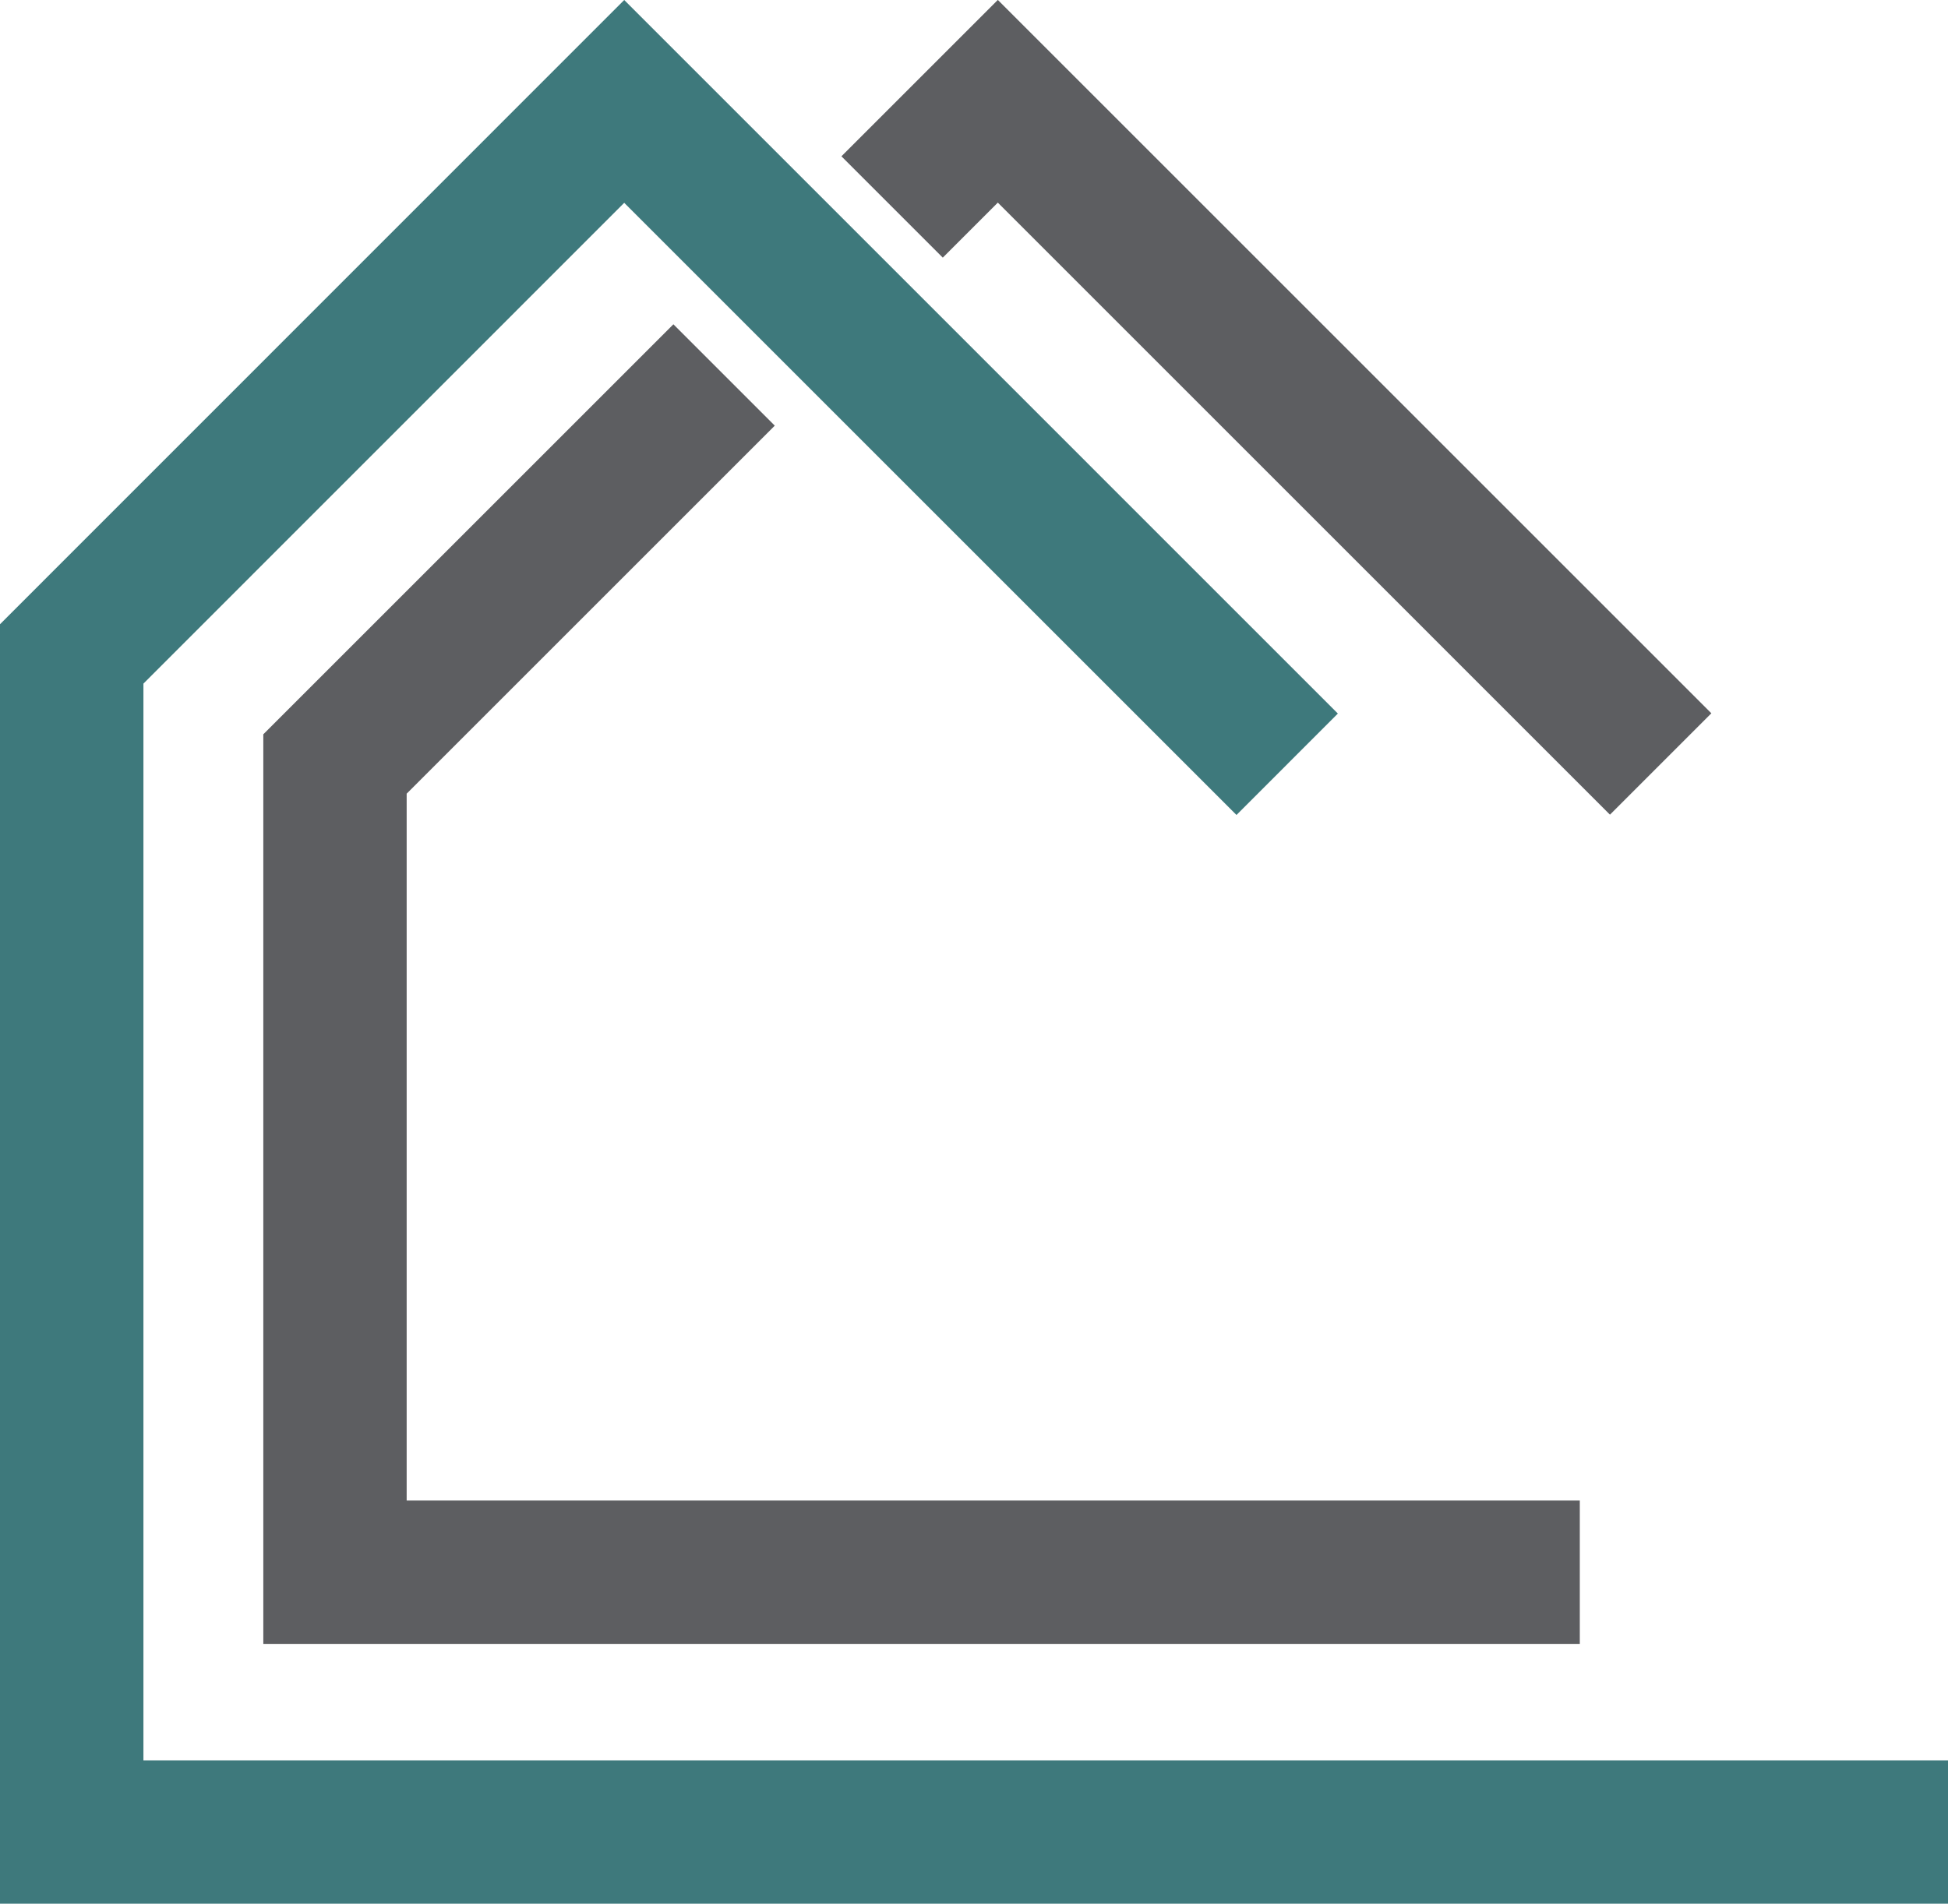
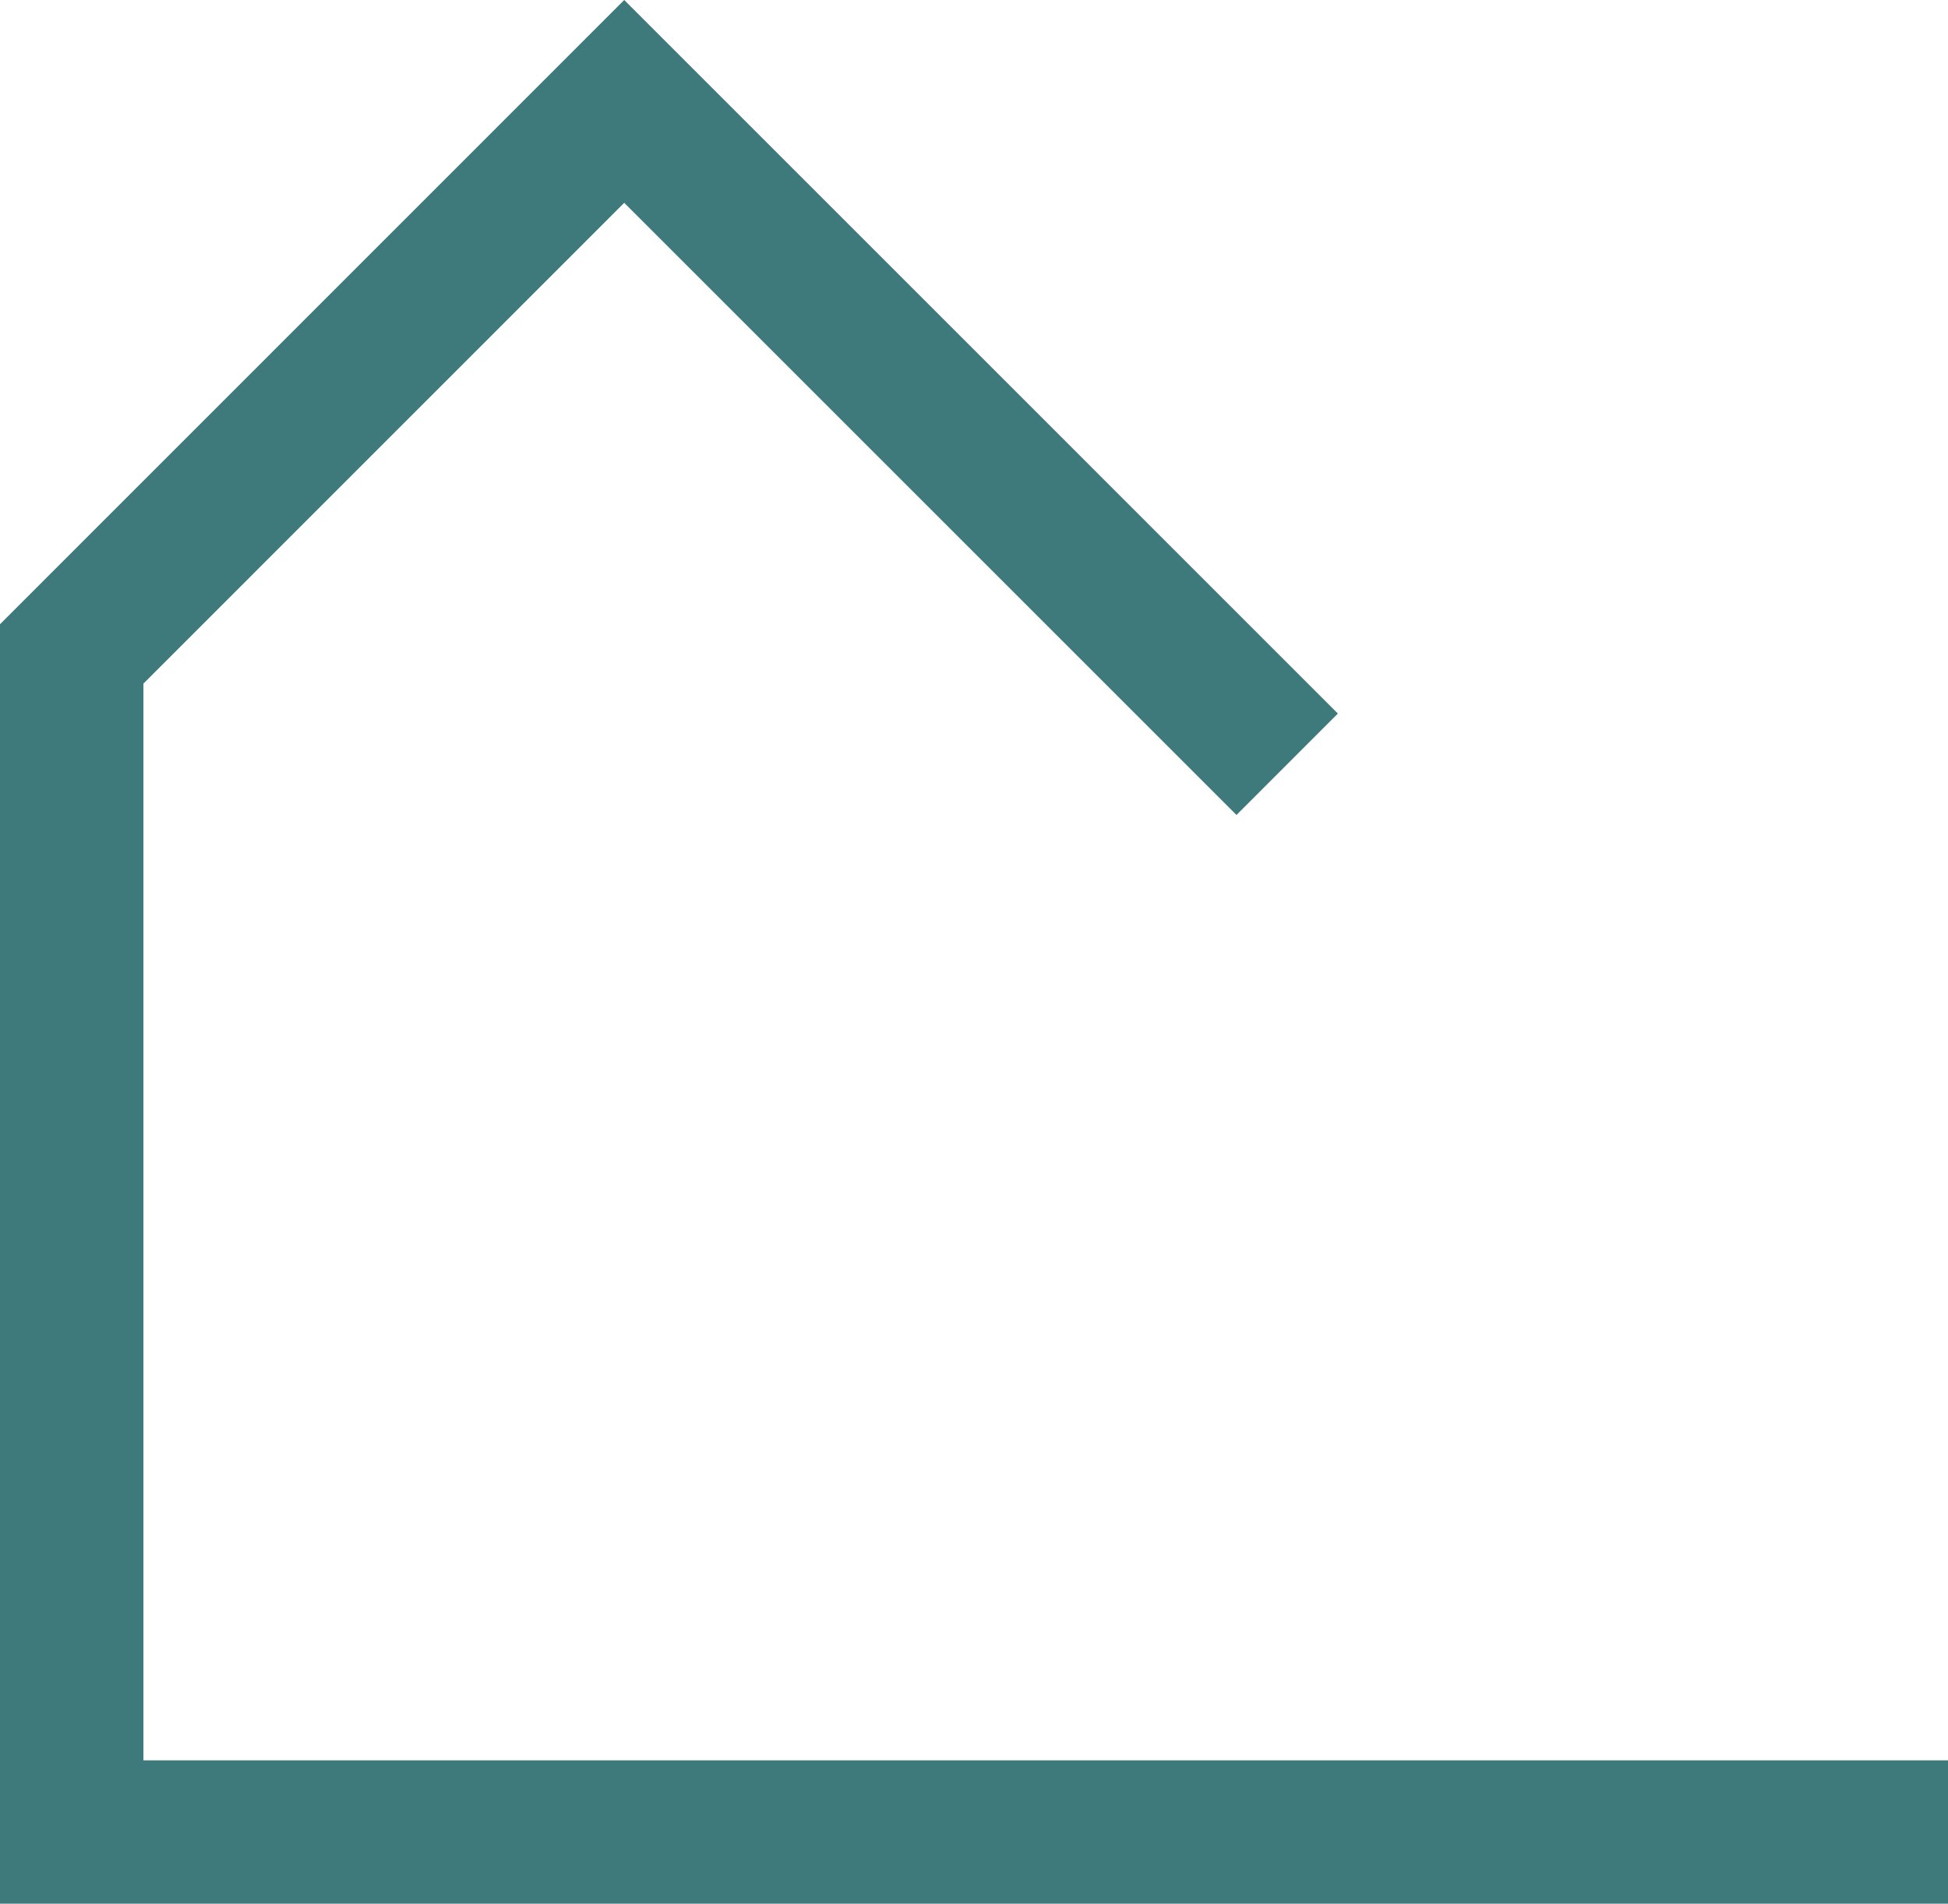
<svg xmlns="http://www.w3.org/2000/svg" xmlns:ns1="http://sodipodi.sourceforge.net/DTD/sodipodi-0.dtd" xmlns:ns2="http://www.inkscape.org/namespaces/inkscape" width="610.75" viewBox="0 0 458.063 447.732" height="596.976" preserveAspectRatio="xMidYMid meet" id="svg180" ns1:docname="Kevin and Son Logo - just house no text.svg" ns2:version="1.1 (c68e22c387, 2021-05-23)" ns2:export-filename="C:\Users\DomJackson\OneDrive - Dom Jackson Personal\Galaxy Website Design\1. WEBSITES - CUSTOMERS\2. IN DEVELOPMENT\Kevin and Son - Heroo\Kevin and Son Logo - PNG.png" ns2:export-xdpi="96" ns2:export-ydpi="96">
  <defs id="defs10">
    <g id="g2" />
    <clipPath id="33ccdc8f7f">
-       <path d="M 76,55.598 H 254 V 258 H 76 Z m 0,0" clip-rule="nonzero" id="path4" />
-     </clipPath>
+       </clipPath>
    <clipPath id="05b4354582">
      <path d="M 43.754,55.668 H 326.258 V 289.297 H 43.754 Z m 0,0" clip-rule="nonzero" id="path7" />
    </clipPath>
  </defs>
  <g clip-path="url(#33ccdc8f7f)" id="g18" transform="matrix(1.916,0,0,1.916,-83.85,-106.685)">
-     <path fill="#5d5e61" d="M 93.672,153.105 138.848,107.93 126.406,95.488 76.078,145.816 V 257.469 H 237.648 V 239.871 H 93.672 Z m 72.551,-97.434 -19.195,19.195 12.441,12.441 6.754,-6.754 75.125,75.129 12.445,-12.445 -87.57,-87.566" fill-opacity="1" fill-rule="nonzero" id="path16" />
+     <path fill="#5d5e61" d="M 93.672,153.105 138.848,107.93 126.406,95.488 76.078,145.816 V 257.469 V 239.871 H 93.672 Z m 72.551,-97.434 -19.195,19.195 12.441,12.441 6.754,-6.754 75.125,75.129 12.445,-12.445 -87.57,-87.566" fill-opacity="1" fill-rule="nonzero" id="path16" />
  </g>
  <path id="path20" style="fill:#3e797c;fill-opacity:1;stroke-width:1.916" d="M 146.781,0 0,146.815 V 447.732 H 458.063 V 414.017 H 33.727 V 160.778 L 146.781,47.701 290.752,191.672 314.594,167.822 Z" />
  <g fill="#3e797c" fill-opacity="1" id="g68" transform="translate(175.291,158.436)">
    <g transform="translate(199.109,198.903)" id="g66">
      <g id="g64" />
    </g>
  </g>
  <g fill="#3e797c" fill-opacity="1" id="g82" transform="translate(175.291,158.436)">
    <g transform="translate(230.245,198.903)" id="g80">
      <g id="g78" />
    </g>
  </g>
  <g fill="#5d5e61" fill-opacity="1" id="g128" transform="translate(175.291,158.436)">
    <g transform="translate(137.248,223.32)" id="g126">
      <g id="g124" />
    </g>
  </g>
</svg>